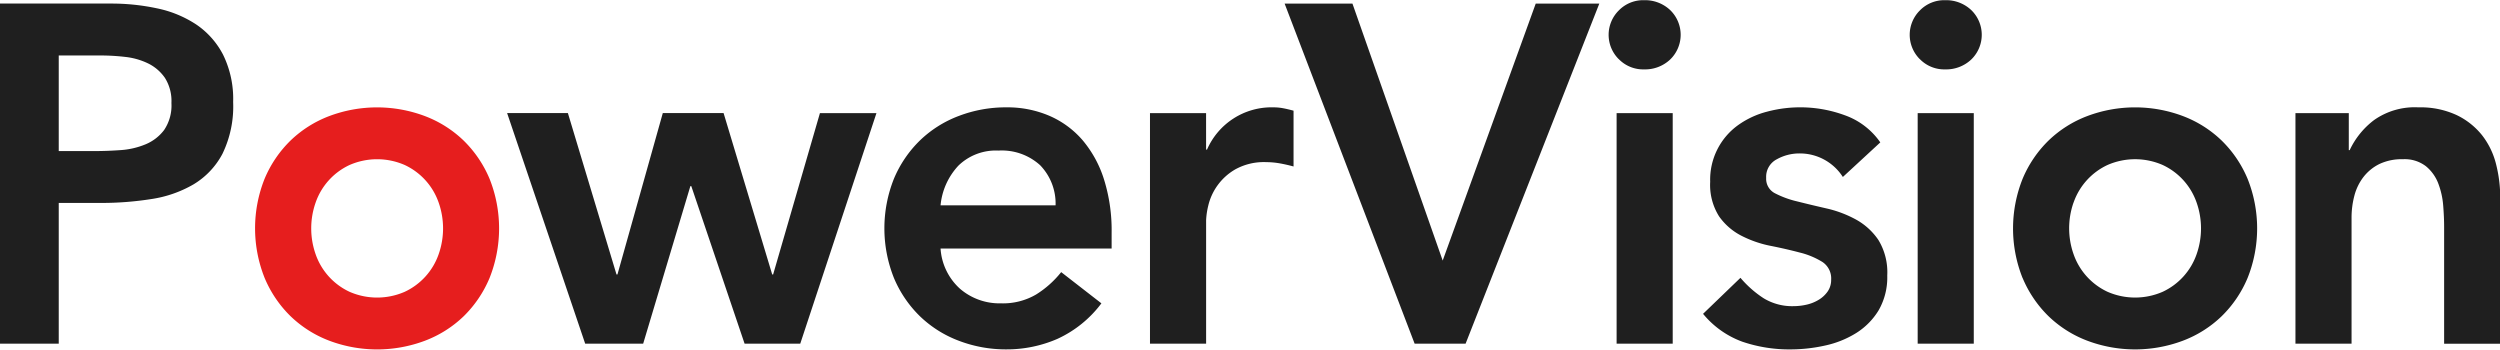
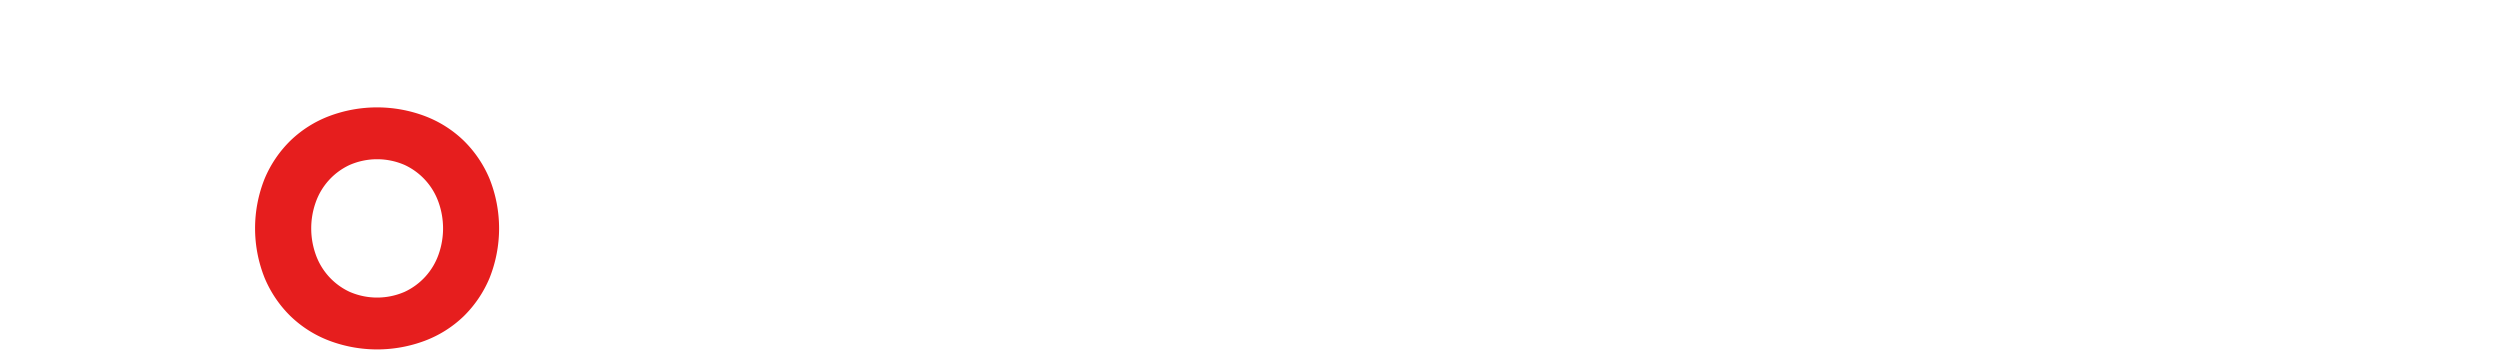
<svg xmlns="http://www.w3.org/2000/svg" id="组_5" data-name="组 5" width="143" height="20" viewBox="0 0 143 20">
  <defs>
    <style>
      .cls-1 {
        fill: #1f1f1f;
      }

      .cls-1, .cls-2 {
        fill-rule: evenodd;
      }

      .cls-2 {
        fill: #e61e1e;
      }
    </style>
  </defs>
-   <path id="PowerVision" class="cls-1" d="M359.991,37.659h3.369V29.608h2.407a18.166,18.166,0,0,0,2.875-.22,6.8,6.8,0,0,0,2.42-.838,4.472,4.472,0,0,0,1.659-1.745,6.2,6.2,0,0,0,.615-2.968,5.741,5.741,0,0,0-.575-2.706,4.687,4.687,0,0,0-1.538-1.731,6.416,6.416,0,0,0-2.233-.921,12.452,12.452,0,0,0-2.634-.275h-6.365V37.659Zm3.369-11.018V21.173h2.407a12.322,12.322,0,0,1,1.391.082,3.991,3.991,0,0,1,1.31.371,2.505,2.505,0,0,1,.963.825,2.473,2.473,0,0,1,.375,1.442,2.51,2.51,0,0,1-.415,1.539,2.547,2.547,0,0,1-1.07.825,4.5,4.5,0,0,1-1.431.33q-0.775.055-1.5,0.055H363.36Zm30.113,11.018h3.316l2.7-9.013h0.053l3.049,9.013h3.183l4.359-13.189H406.9L404.223,33.7H404.17l-2.781-9.232h-3.477L395.318,33.7h-0.054l-2.781-9.232h-3.476Zm30.112-5.441V31.311a9.747,9.747,0,0,0-.441-3.064,6.474,6.474,0,0,0-1.23-2.239,5.258,5.258,0,0,0-1.9-1.388,6.1,6.1,0,0,0-2.447-.48,7.522,7.522,0,0,0-2.728.494,6.5,6.5,0,0,0-2.219,1.4,6.645,6.645,0,0,0-1.485,2.184,7.652,7.652,0,0,0,0,5.687,6.645,6.645,0,0,0,1.485,2.184,6.5,6.5,0,0,0,2.219,1.4,7.522,7.522,0,0,0,2.728.495,7.245,7.245,0,0,0,2.915-.6A6.545,6.545,0,0,0,423,35.351l-2.3-1.786a5.643,5.643,0,0,1-1.431,1.278,3.749,3.749,0,0,1-2.019.508,3.458,3.458,0,0,1-2.327-.825,3.385,3.385,0,0,1-1.123-2.308h9.788ZM413.8,29.745a3.845,3.845,0,0,1,1.03-2.28,3.071,3.071,0,0,1,2.286-.852,3.256,3.256,0,0,1,2.38.838,3.149,3.149,0,0,1,.883,2.294H413.8Zm11.981,7.913h3.209V30.6a4.271,4.271,0,0,1,.12-0.825,3.262,3.262,0,0,1,1.525-2.074,3.372,3.372,0,0,1,1.805-.426,4.4,4.4,0,0,1,.762.069c0.258,0.046.522,0.106,0.789,0.179V24.332q-0.294-.082-0.575-0.137a2.989,2.989,0,0,0-.575-0.055,4.028,4.028,0,0,0-3.8,2.418h-0.053V24.47h-3.209V37.659Zm15.136,0h2.915l7.649-19.453h-3.637l-5.322,14.7-5.162-14.7H433.48Zm11.553,0h3.209V24.47h-3.209V37.659Zm0.121-16.28a1.945,1.945,0,0,0,1.457.591,2.089,2.089,0,0,0,1.484-.564,1.964,1.964,0,0,0,0-2.83,2.091,2.091,0,0,0-1.484-.564,1.947,1.947,0,0,0-1.457.591A1.962,1.962,0,0,0,452.588,21.379Zm14.962,4.767a4.165,4.165,0,0,0-2.032-1.553,7.379,7.379,0,0,0-4.44-.206,4.969,4.969,0,0,0-1.658.769,3.838,3.838,0,0,0-1.6,3.242,3.363,3.363,0,0,0,.508,1.978,3.526,3.526,0,0,0,1.283,1.112,6.351,6.351,0,0,0,1.672.577q0.9,0.179,1.671.384a4.462,4.462,0,0,1,1.284.536A1.129,1.129,0,0,1,464.742,34a1.154,1.154,0,0,1-.2.673,1.672,1.672,0,0,1-.522.481,2.3,2.3,0,0,1-.695.275,3.355,3.355,0,0,1-.722.083,3.136,3.136,0,0,1-1.725-.453,6.066,6.066,0,0,1-1.324-1.168l-2.139,2.06a5.225,5.225,0,0,0,2.246,1.594,8.3,8.3,0,0,0,2.754.44,9.115,9.115,0,0,0,1.979-.22,5.607,5.607,0,0,0,1.779-.715,3.95,3.95,0,0,0,1.284-1.3,3.765,3.765,0,0,0,.494-1.992,3.551,3.551,0,0,0-.508-2.033,3.706,3.706,0,0,0-1.283-1.168,6.483,6.483,0,0,0-1.672-.632q-0.9-.206-1.671-0.4a5.471,5.471,0,0,1-1.284-.467,0.927,0.927,0,0,1-.508-0.879,1.126,1.126,0,0,1,.615-1.072,2.631,2.631,0,0,1,1.257-.33,2.918,2.918,0,0,1,2.514,1.346Zm2.139,11.513H472.9V24.47h-3.209V37.659Zm0.12-16.28a1.949,1.949,0,0,0,1.458.591,2.089,2.089,0,0,0,1.484-.564,1.964,1.964,0,0,0,0-2.83,2.091,2.091,0,0,0-1.484-.564,1.95,1.95,0,0,0-1.458.591A1.964,1.964,0,0,0,469.809,21.379Zm5.884,12.529a6.642,6.642,0,0,0,1.484,2.184,6.514,6.514,0,0,0,2.22,1.4,7.765,7.765,0,0,0,5.455,0,6.514,6.514,0,0,0,2.22-1.4,6.642,6.642,0,0,0,1.484-2.184,7.639,7.639,0,0,0,0-5.687,6.642,6.642,0,0,0-1.484-2.184,6.514,6.514,0,0,0-2.22-1.4,7.772,7.772,0,0,0-5.455,0,6.514,6.514,0,0,0-2.22,1.4,6.642,6.642,0,0,0-1.484,2.184A7.652,7.652,0,0,0,475.693,33.908Zm2.915-4.327a3.715,3.715,0,0,1,1.939-2.143,3.941,3.941,0,0,1,3.156,0,3.709,3.709,0,0,1,1.938,2.143,4.46,4.46,0,0,1,0,2.967,3.709,3.709,0,0,1-1.938,2.143,3.941,3.941,0,0,1-3.156,0,3.715,3.715,0,0,1-1.939-2.143A4.46,4.46,0,0,1,478.608,29.581ZM491.3,37.659h3.209v-7.2a4.907,4.907,0,0,1,.161-1.264,3,3,0,0,1,.521-1.072,2.611,2.611,0,0,1,.91-0.741,2.99,2.99,0,0,1,1.35-.275,1.992,1.992,0,0,1,1.31.4,2.36,2.36,0,0,1,.709.989,4.526,4.526,0,0,1,.281,1.264q0.054,0.673.053,1.223v6.677h3.21V29.333a7.812,7.812,0,0,0-.241-1.95,4.421,4.421,0,0,0-.8-1.649,4.152,4.152,0,0,0-1.458-1.154,4.917,4.917,0,0,0-2.179-.439,4.036,4.036,0,0,0-2.541.728,4.6,4.6,0,0,0-1.391,1.717h-0.053V24.47H491.3V37.659Z" transform="translate(-360 -18)" />
  <path id="PowerVision_拷贝" data-name="PowerVision 拷贝" class="cls-2" d="M375.141,33.908a6.642,6.642,0,0,0,1.484,2.184,6.514,6.514,0,0,0,2.22,1.4,7.765,7.765,0,0,0,5.455,0,6.514,6.514,0,0,0,2.22-1.4A6.658,6.658,0,0,0,388,33.908a7.652,7.652,0,0,0,0-5.687,6.658,6.658,0,0,0-1.484-2.184,6.514,6.514,0,0,0-2.22-1.4,7.772,7.772,0,0,0-5.455,0,6.514,6.514,0,0,0-2.22,1.4,6.642,6.642,0,0,0-1.484,2.184A7.639,7.639,0,0,0,375.141,33.908Zm2.915-4.327a3.709,3.709,0,0,1,1.938-2.143,3.941,3.941,0,0,1,3.156,0,3.715,3.715,0,0,1,1.939,2.143,4.46,4.46,0,0,1,0,2.967,3.715,3.715,0,0,1-1.939,2.143,3.941,3.941,0,0,1-3.156,0,3.709,3.709,0,0,1-1.938-2.143A4.46,4.46,0,0,1,378.056,29.581Z" transform="translate(-360 -18)" />
</svg>